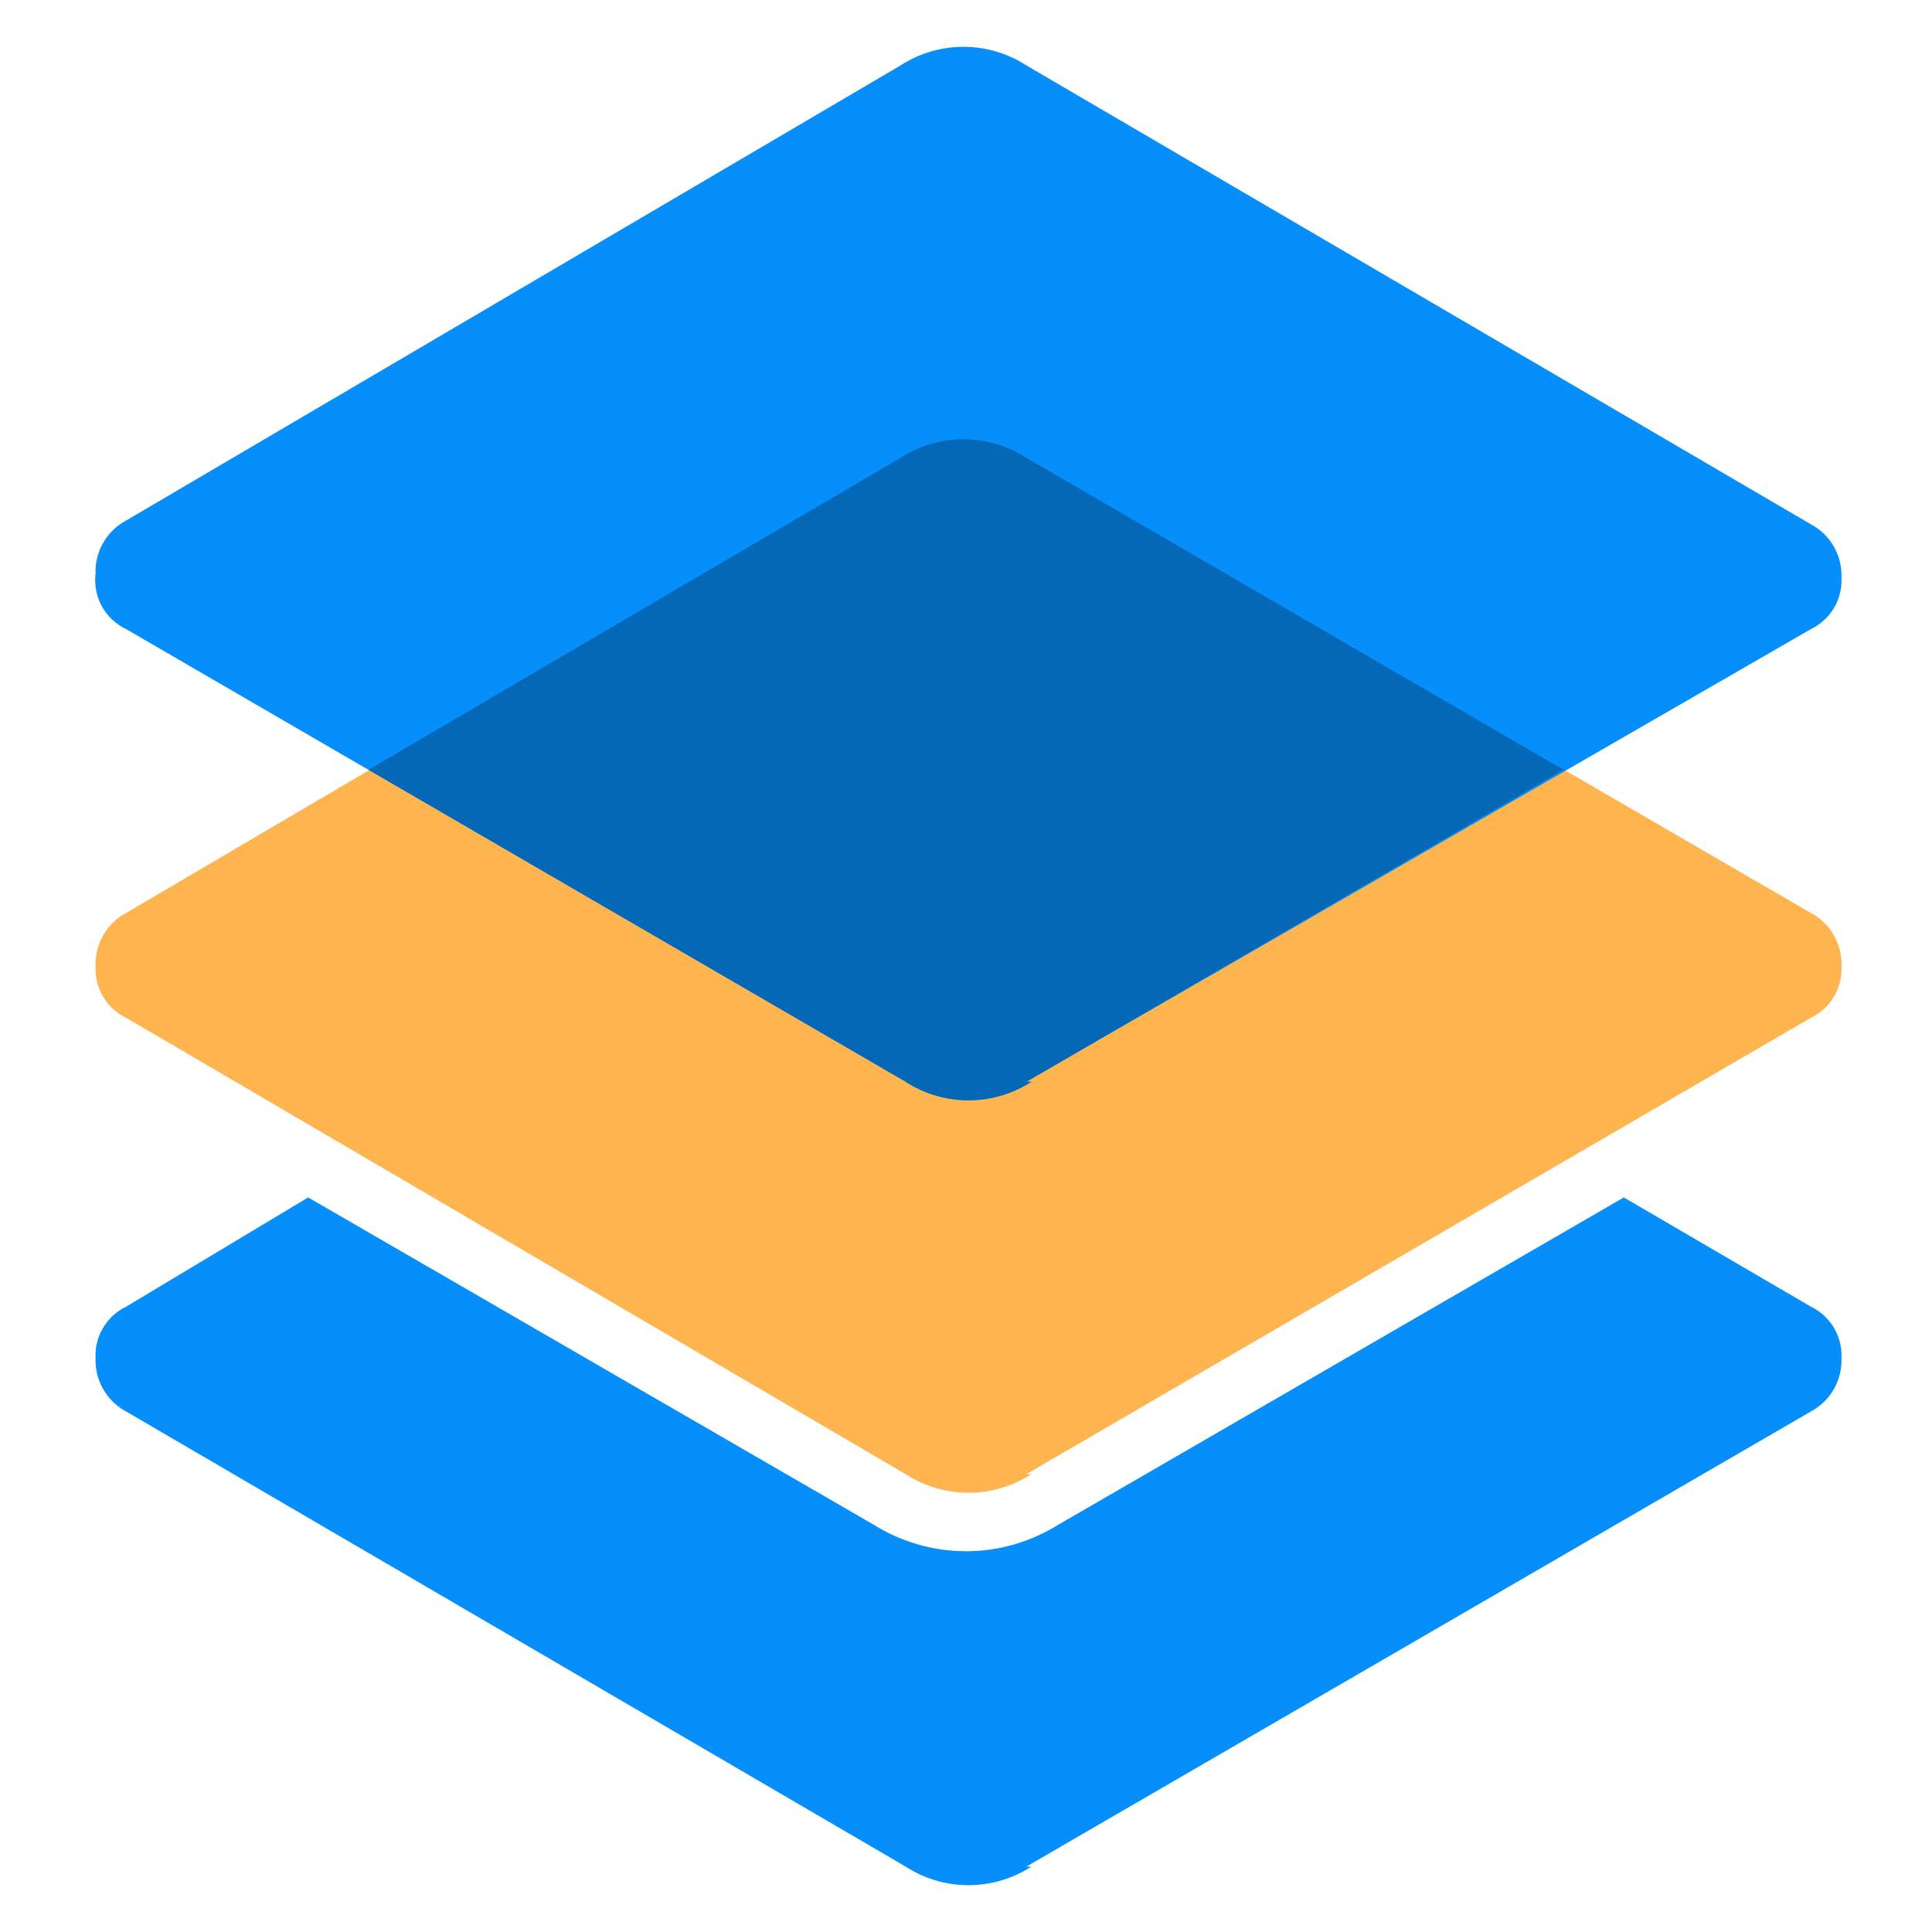
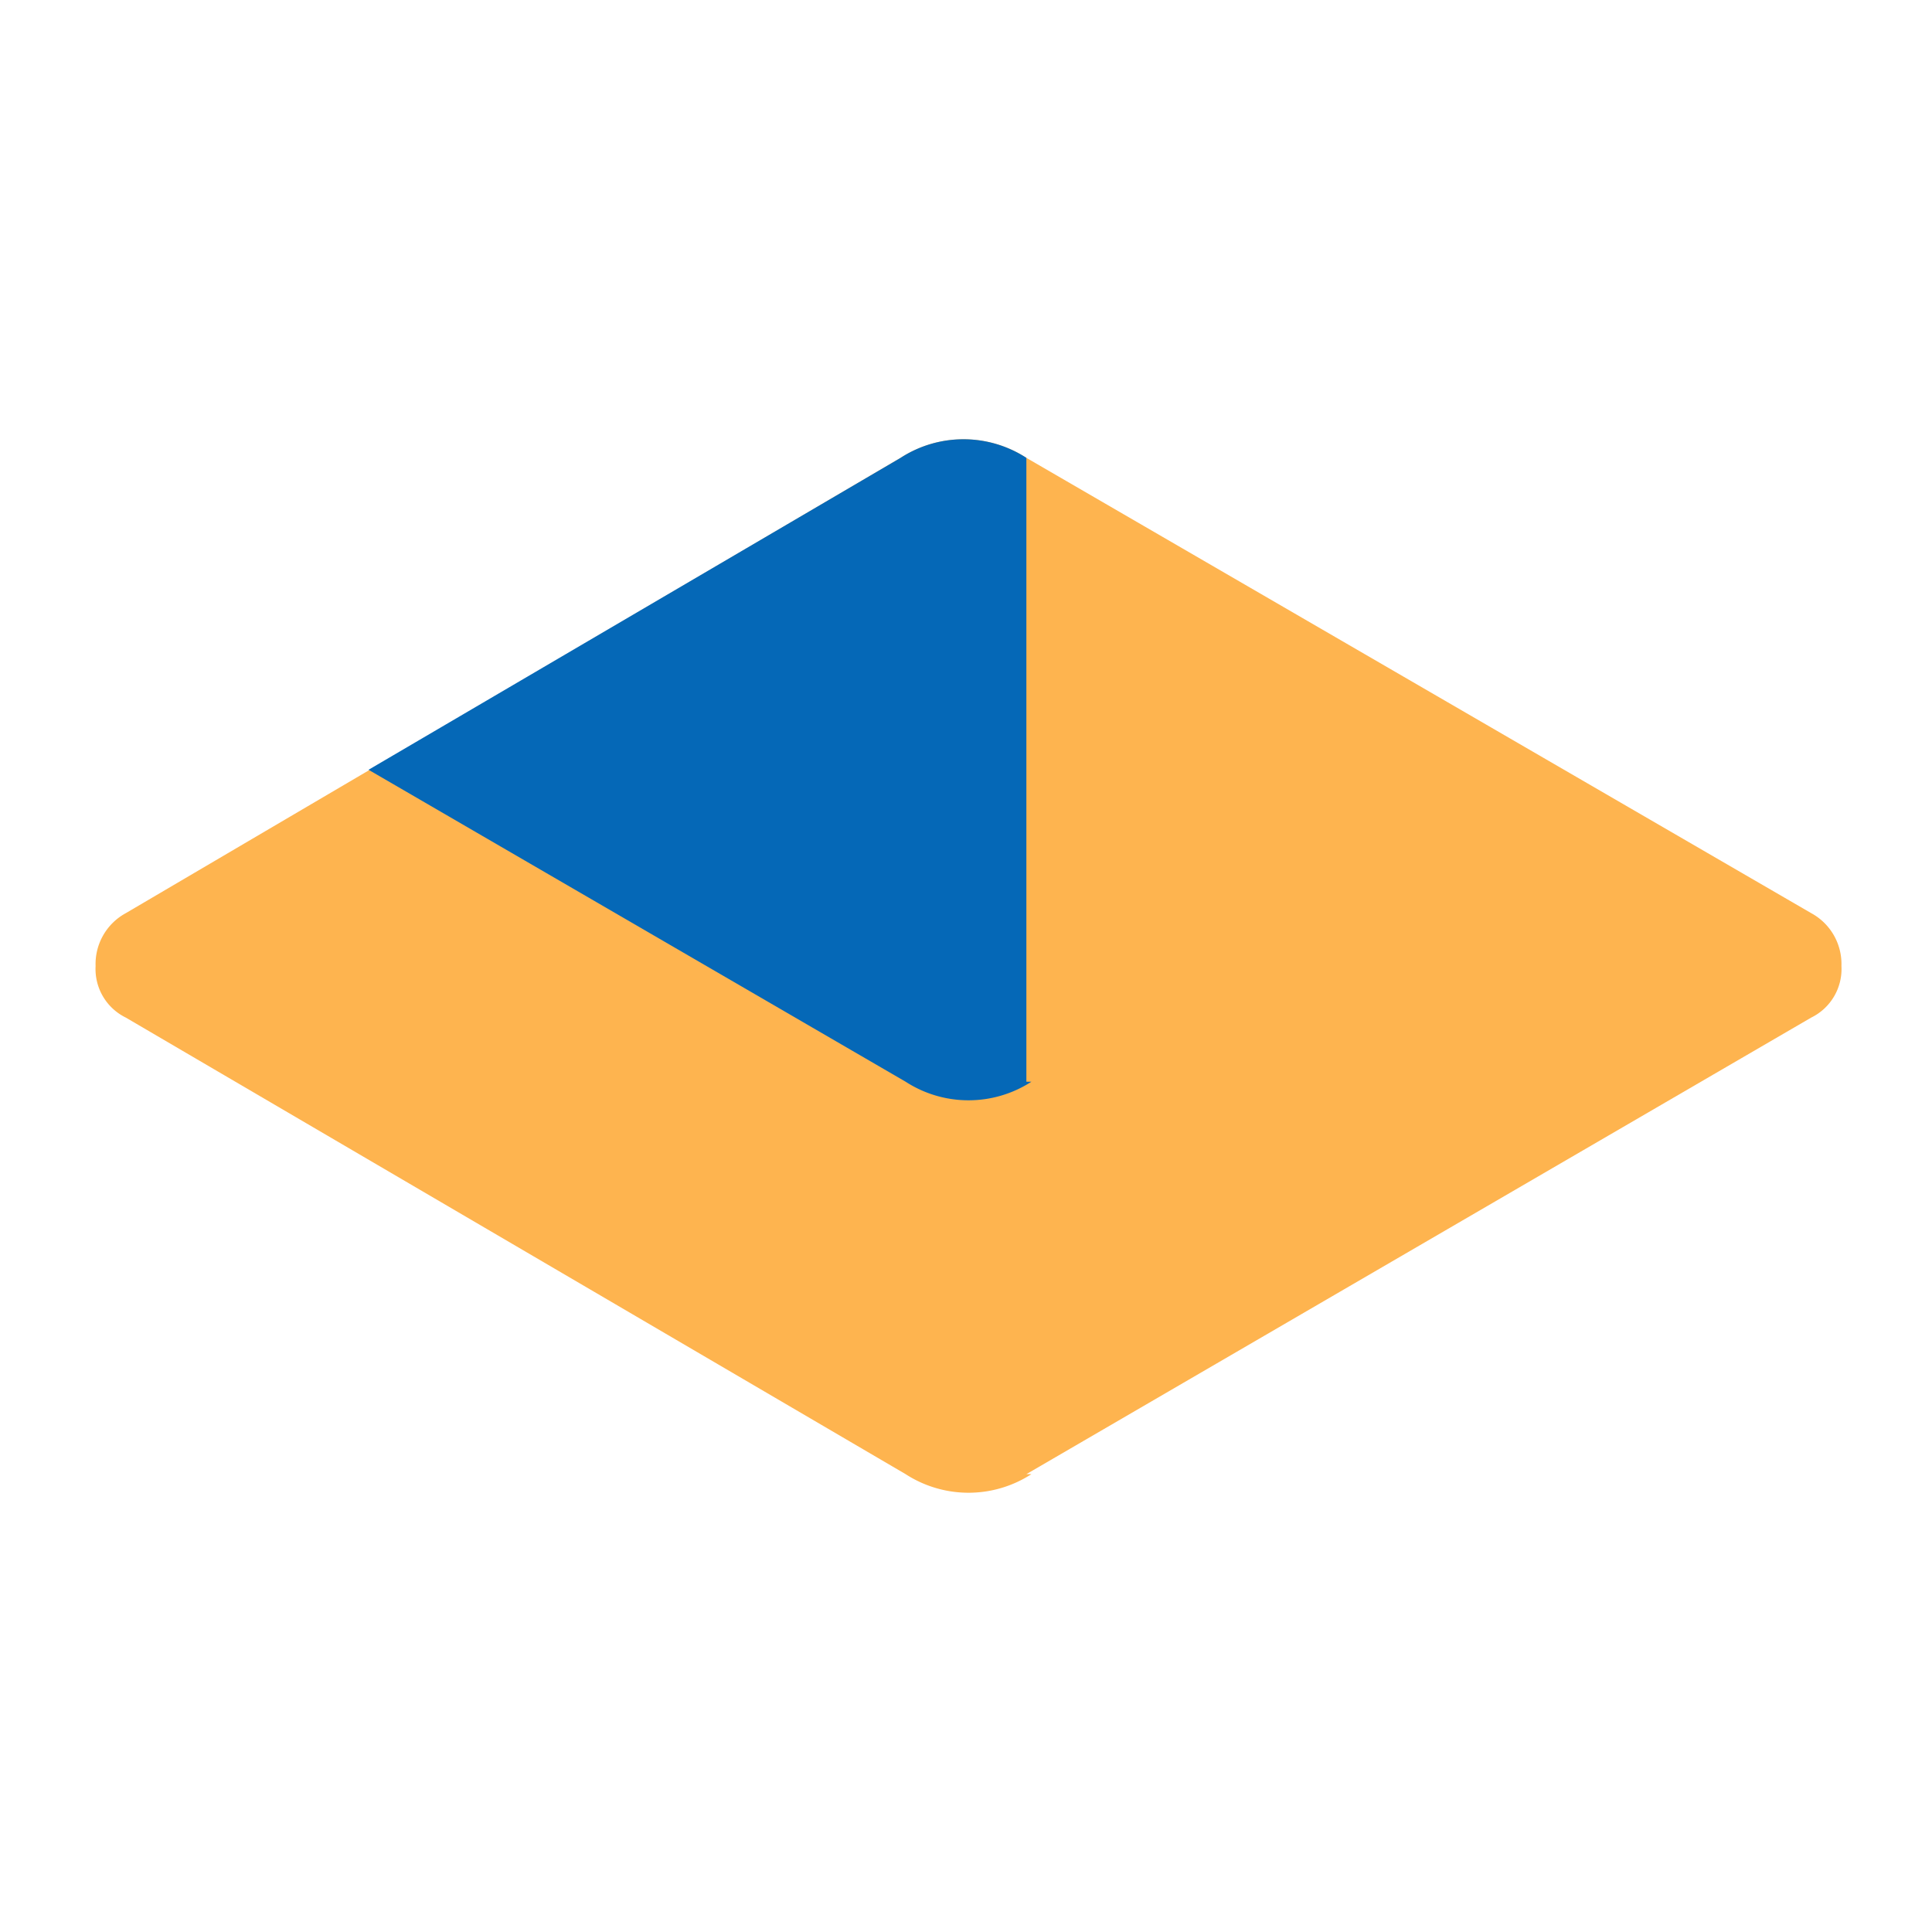
<svg xmlns="http://www.w3.org/2000/svg" viewBox="0 0 15.36 15.36">
  <defs>
    <style>.cls-1{fill:none;}.cls-2{clip-path:url(#clip-path);}.cls-3{fill:#068efb;}.cls-3,.cls-4,.cls-5{fill-rule:evenodd;}.cls-4{fill:#feb44f;}.cls-5{fill:#0568b7;}</style>
    <clipPath id="clip-path">
      <rect class="cls-1" width="15.36" height="15.36" />
    </clipPath>
  </defs>
  <title>sebastian_lapke-03</title>
  <g id="Page_24" data-name="Page 24">
    <g id="Page_3-2" data-name="Page 3">
      <g class="cls-2">
-         <path class="cls-3" d="M8.16,14.84l6.24-3.62a.46.46,0,0,0,.24-.42.43.43,0,0,0-.24-.41l-1.49-.87L8.4,12.13a1.38,1.38,0,0,1-1.44,0L2.45,9.52,1,10.39a.43.43,0,0,0-.24.41.46.46,0,0,0,.24.42L7.2,14.84a.92.92,0,0,0,1,0" />
        <path class="cls-4" d="M8.16,11.72,14.4,8.09a.43.43,0,0,0,.24-.41.46.46,0,0,0-.24-.42L8.16,3.64a.92.92,0,0,0-1,0L1,7.26a.46.46,0,0,0-.24.42A.43.43,0,0,0,1,8.09L7.2,11.72a.92.92,0,0,0,1,0" />
-         <path class="cls-3" d="M8.16,8.6,14.4,5a.43.43,0,0,0,.24-.41.46.46,0,0,0-.24-.42L8.16.52a.92.92,0,0,0-1,0L1,4.14a.46.46,0,0,0-.24.42A.43.43,0,0,0,1,5L7.2,8.6a.92.92,0,0,0,1,0" />
-         <path class="cls-5" d="M8.16,8.6l4.27-2.48L8.16,3.64a.92.92,0,0,0-1,0L2.93,6.12,7.2,8.6a.92.92,0,0,0,1,0" />
+         <path class="cls-5" d="M8.16,8.6L8.16,3.64a.92.92,0,0,0-1,0L2.93,6.12,7.2,8.6a.92.92,0,0,0,1,0" />
      </g>
    </g>
  </g>
</svg>